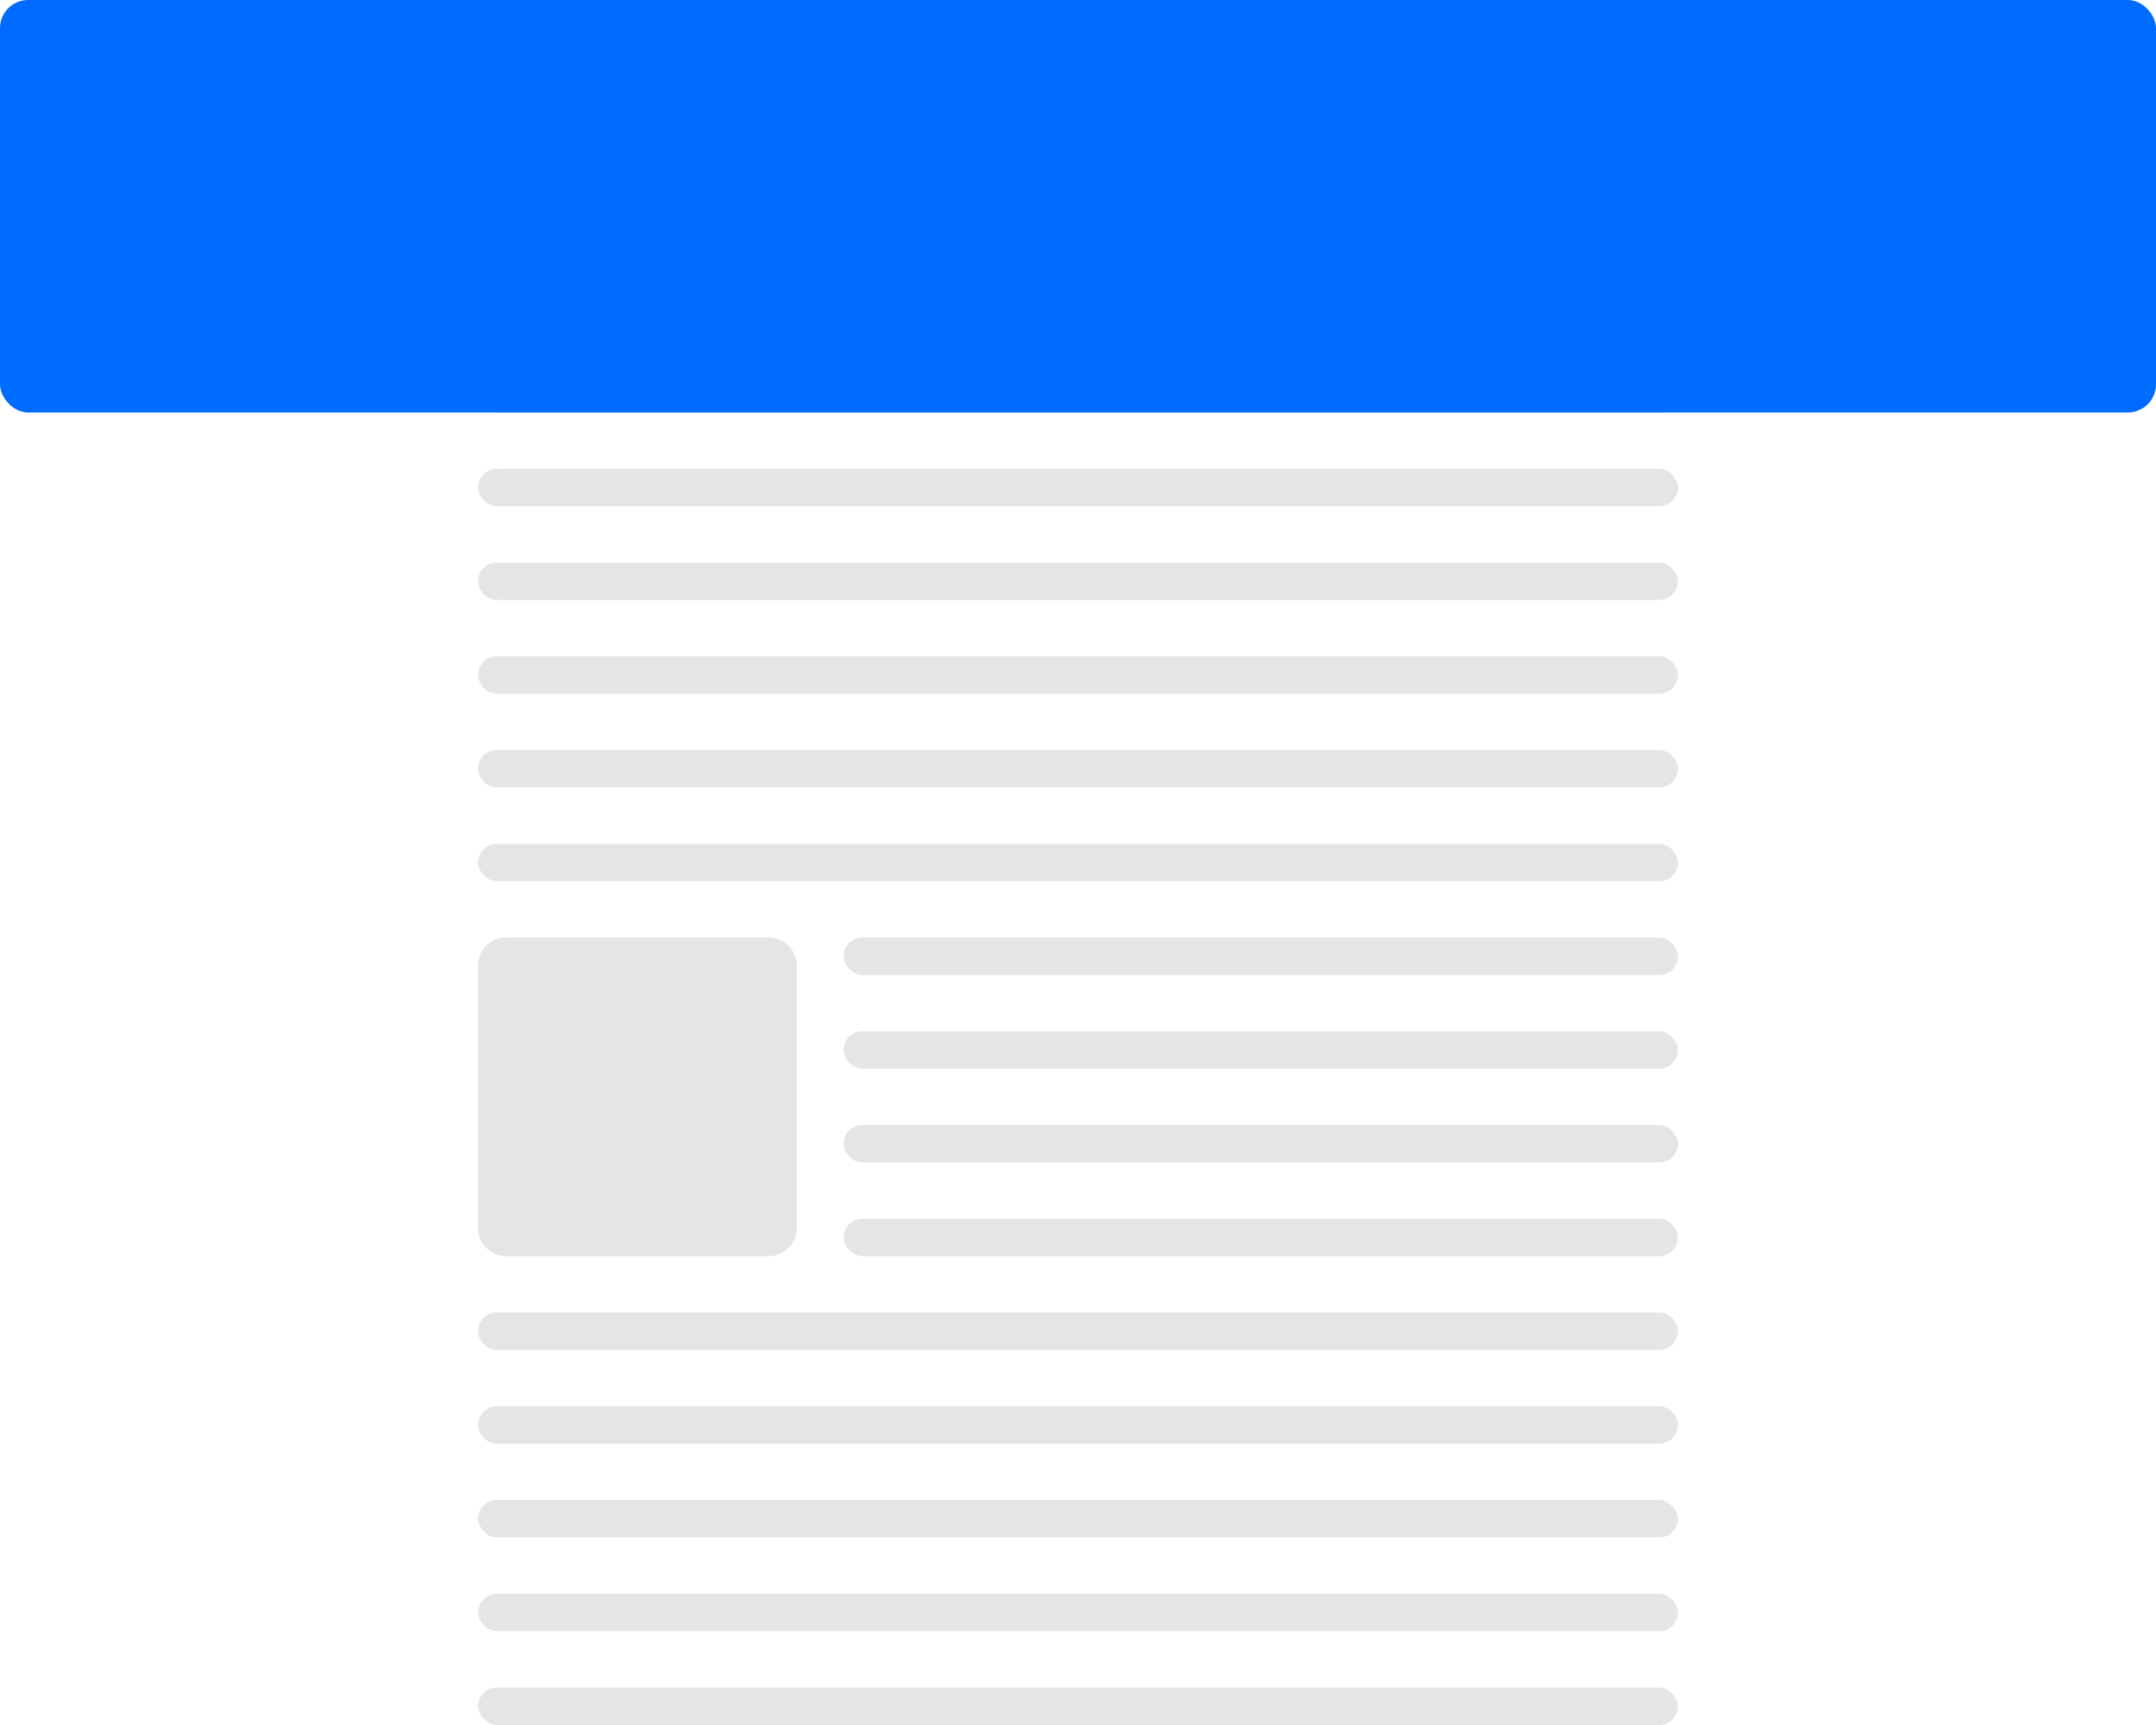
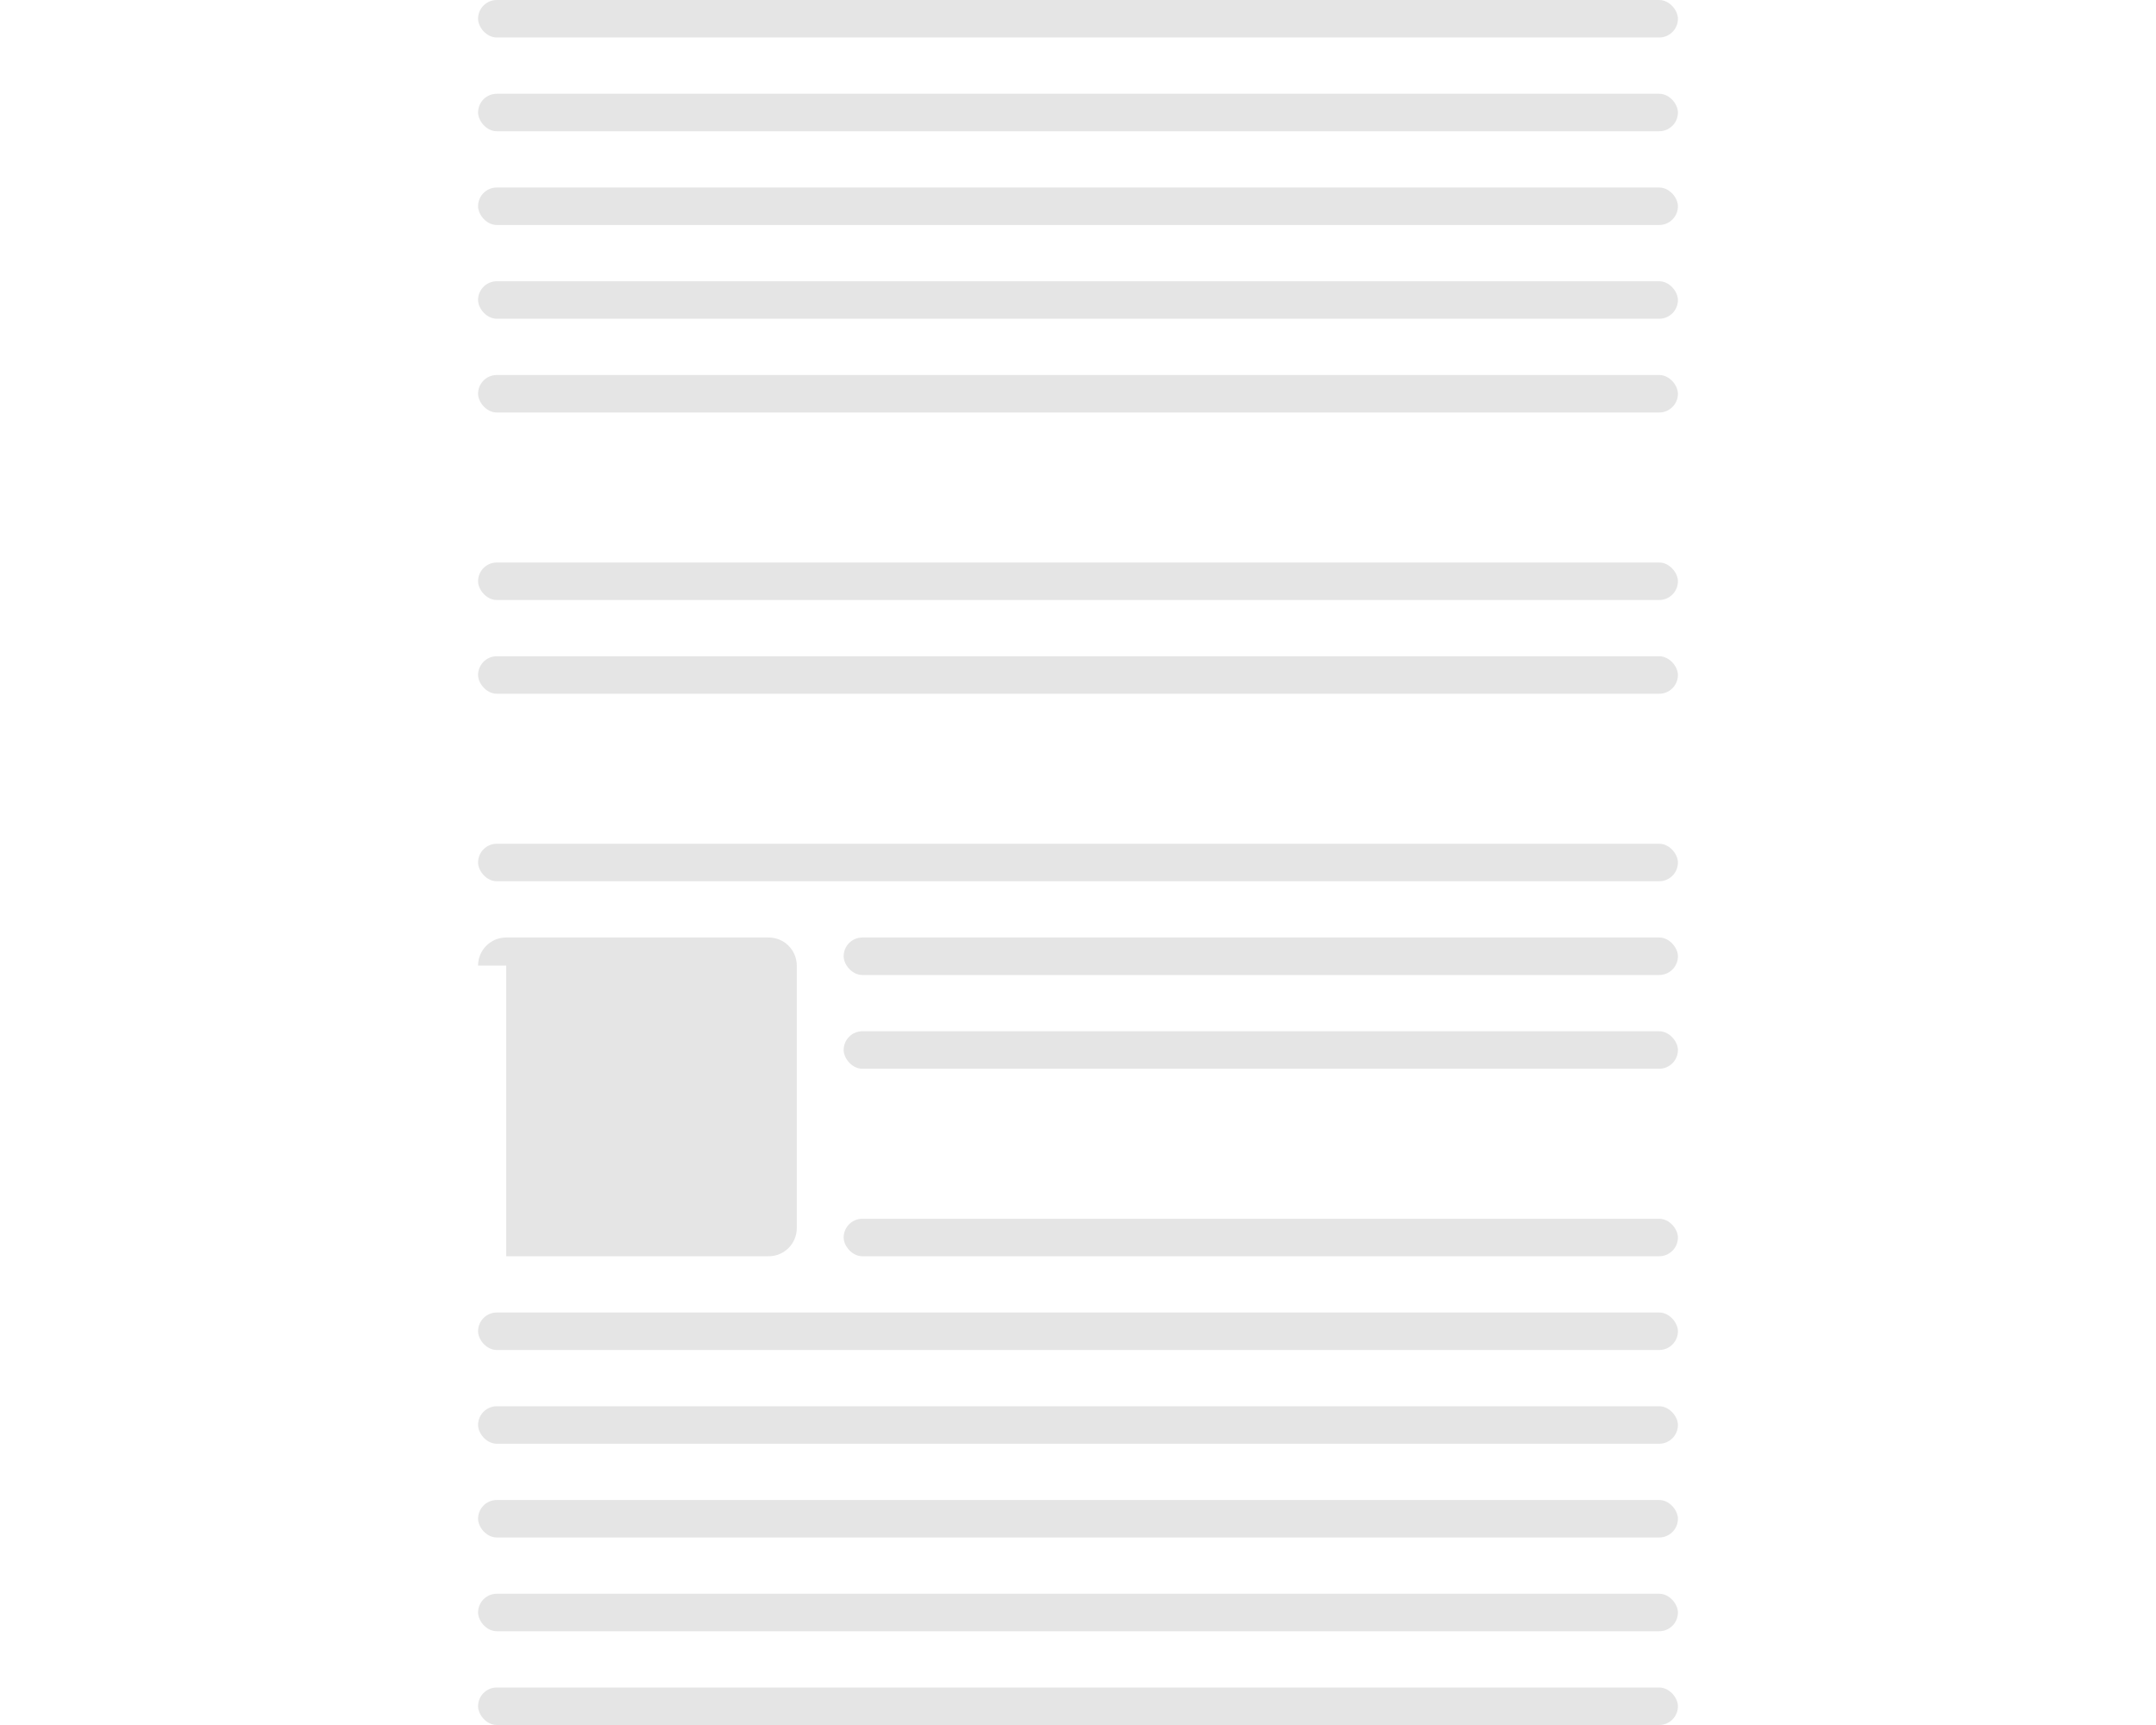
<svg xmlns="http://www.w3.org/2000/svg" width="230" height="184" viewBox="0 0 230 184" fill="none">
  <rect x="51" width="128" height="4" rx="2" fill="#E5E5E5" />
  <rect x="51" y="10" width="128" height="4" rx="2" fill="#E5E5E5" />
  <rect x="51" y="20" width="128" height="4" rx="2" fill="#E5E5E5" />
  <rect x="51" y="30" width="128" height="4" rx="2" fill="#E5E5E5" />
  <rect x="51" y="40" width="128" height="4" rx="2" fill="#E5E5E5" />
-   <rect x="51" y="50" width="128" height="4" rx="2" fill="#E5E5E5" />
  <rect x="51" y="60" width="128" height="4" rx="2" fill="#E5E5E5" />
  <rect x="51" y="70" width="128" height="4" rx="2" fill="#E5E5E5" />
-   <rect x="51" y="80" width="128" height="4" rx="2" fill="#E5E5E5" />
  <rect x="51" y="90" width="128" height="4" rx="2" fill="#E5E5E5" />
  <rect x="90" y="100" width="89" height="4" rx="2" fill="#E5E5E5" />
  <rect x="90" y="110" width="89" height="4" rx="2" fill="#E5E5E5" />
-   <rect x="90" y="120" width="89" height="4" rx="2" fill="#E5E5E5" />
  <rect x="90" y="130" width="89" height="4" rx="2" fill="#E5E5E5" />
  <rect x="51" y="140" width="128" height="4" rx="2" fill="#E5E5E5" />
  <rect x="51" y="150" width="128" height="4" rx="2" fill="#E5E5E5" />
  <rect x="51" y="160" width="128" height="4" rx="2" fill="#E5E5E5" />
  <rect x="51" y="170" width="128" height="4" rx="2" fill="#E5E5E5" />
  <rect x="51" y="180" width="128" height="4" rx="2" fill="#E5E5E5" />
-   <rect width="230" height="44" rx="3" fill="#006CFF" />
-   <path d="M51 103C51 101.343 52.343 100 54 100H82C83.657 100 85 101.343 85 103V131C85 132.657 83.657 134 82 134H54C52.343 134 51 132.657 51 131V103Z" fill="#E5E5E5" />
+   <path d="M51 103C51 101.343 52.343 100 54 100H82C83.657 100 85 101.343 85 103V131C85 132.657 83.657 134 82 134H54V103Z" fill="#E5E5E5" />
</svg>